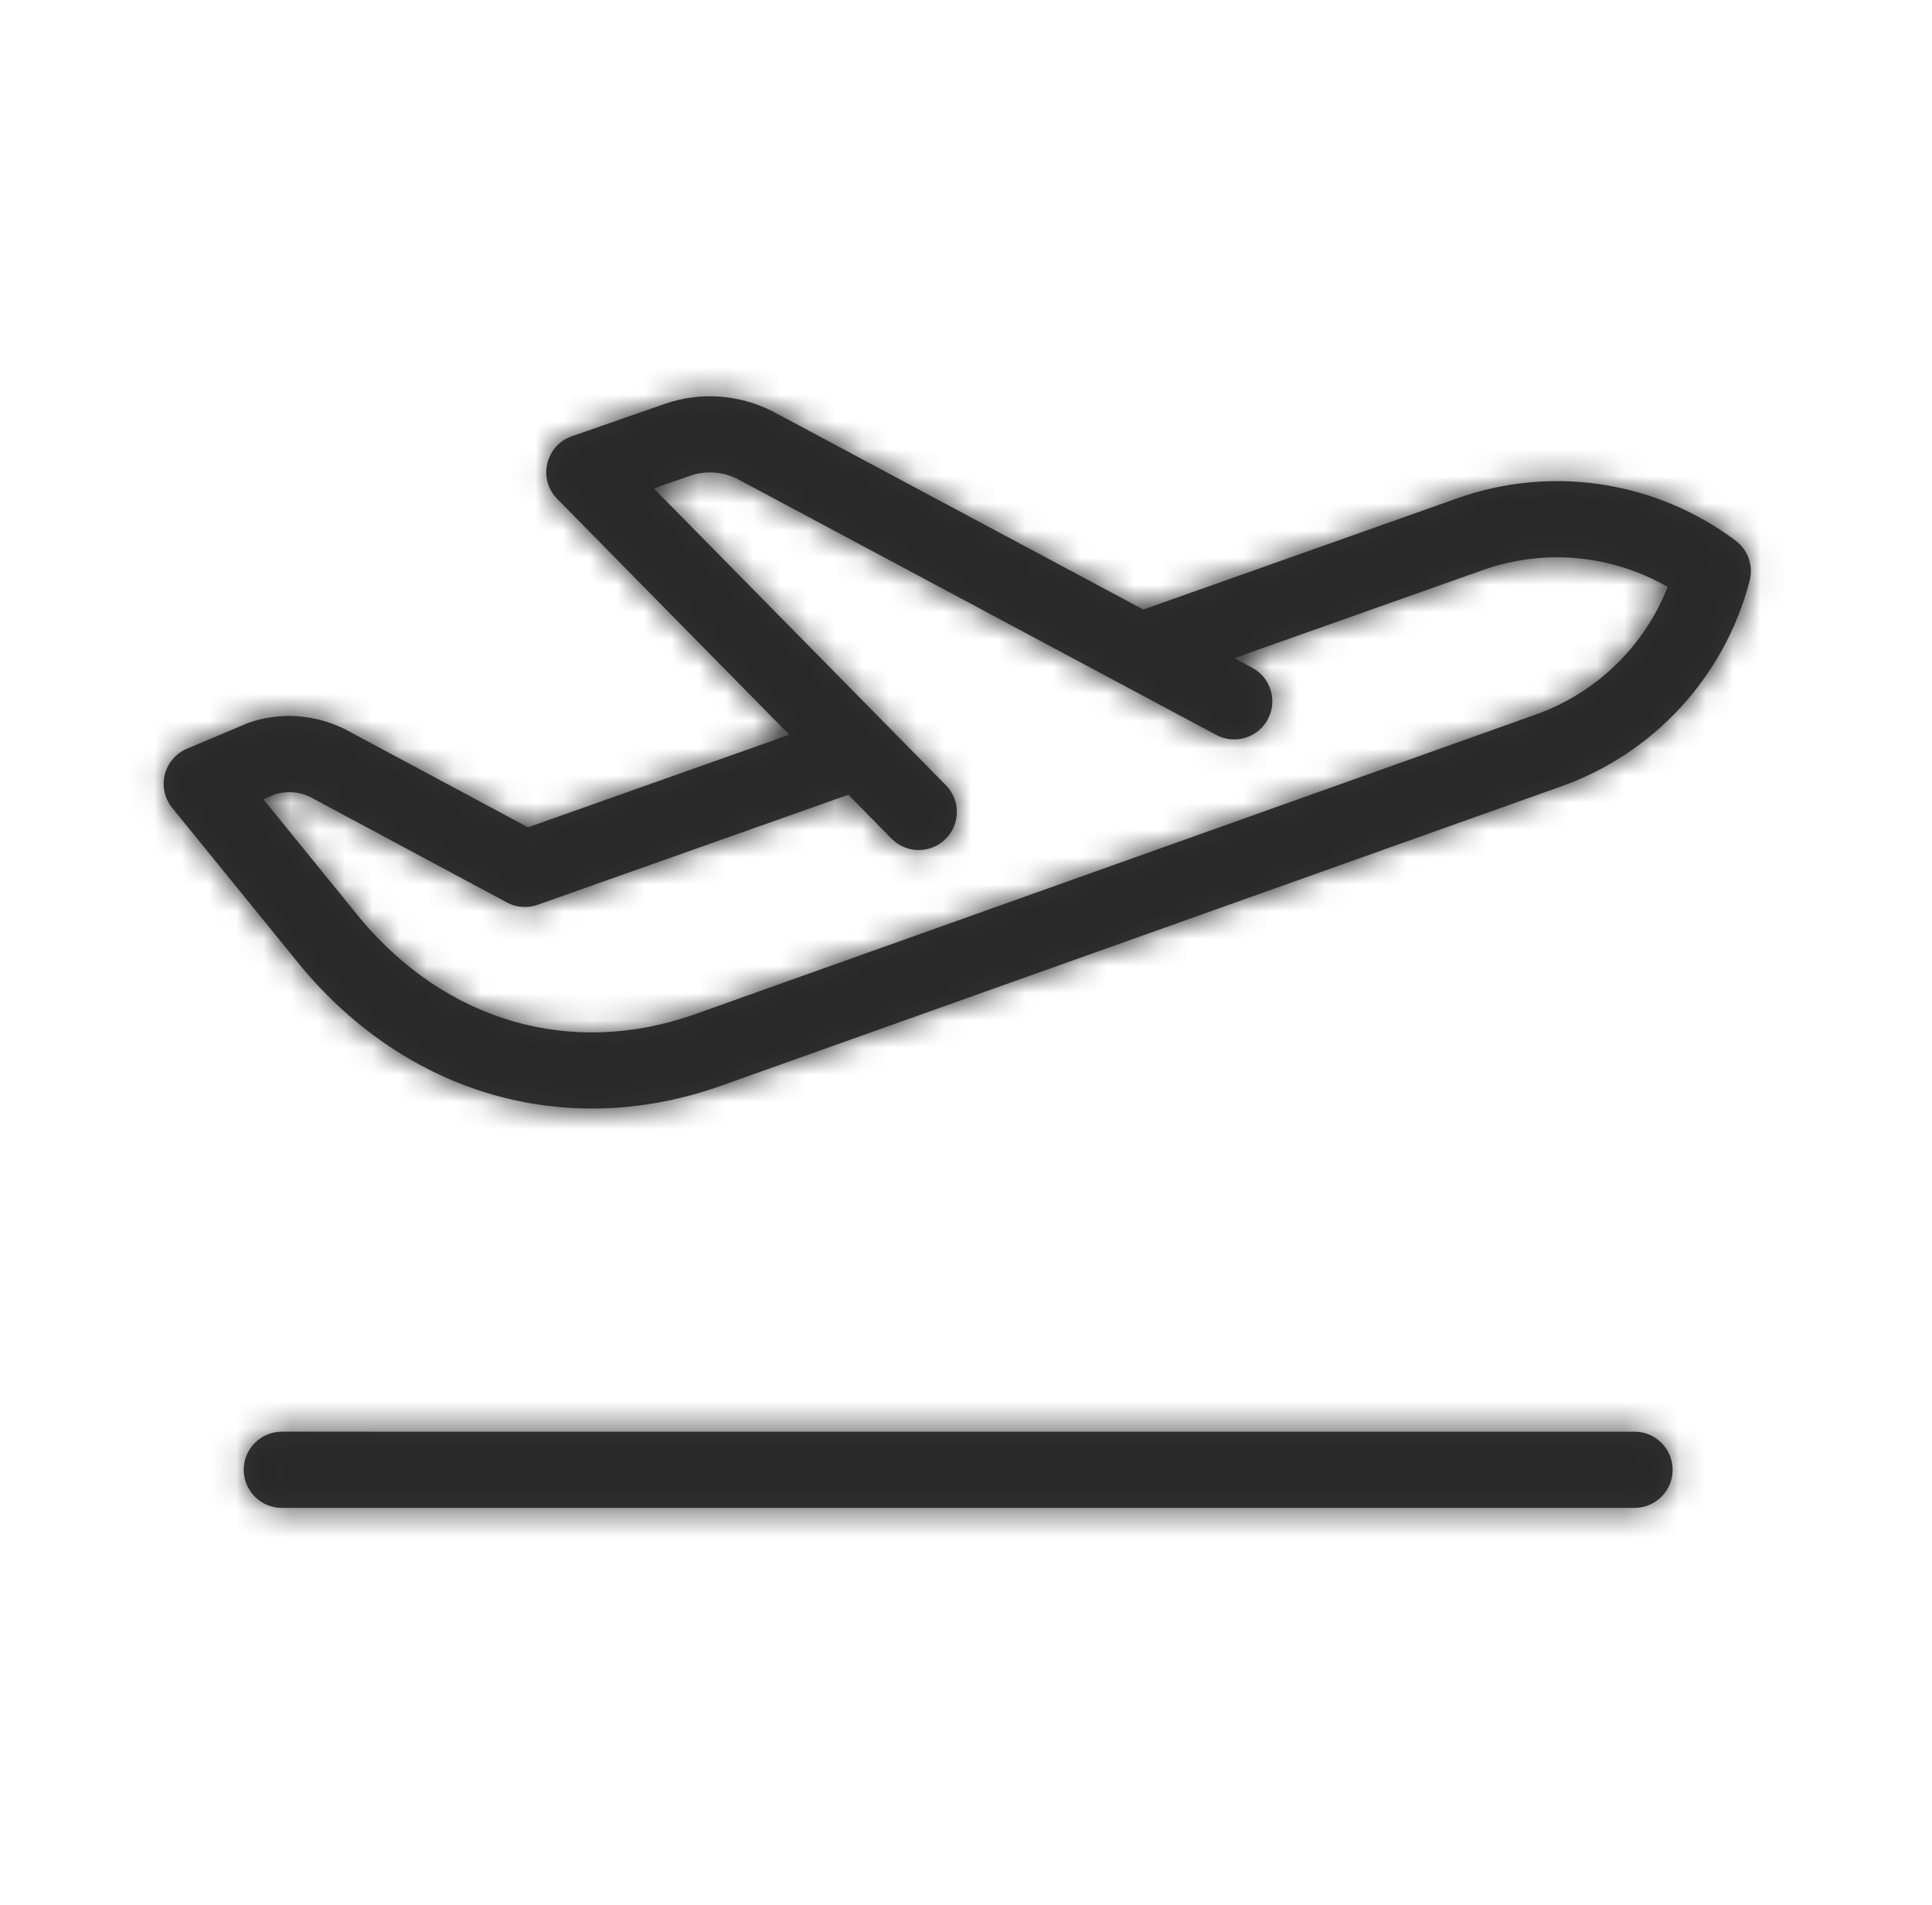
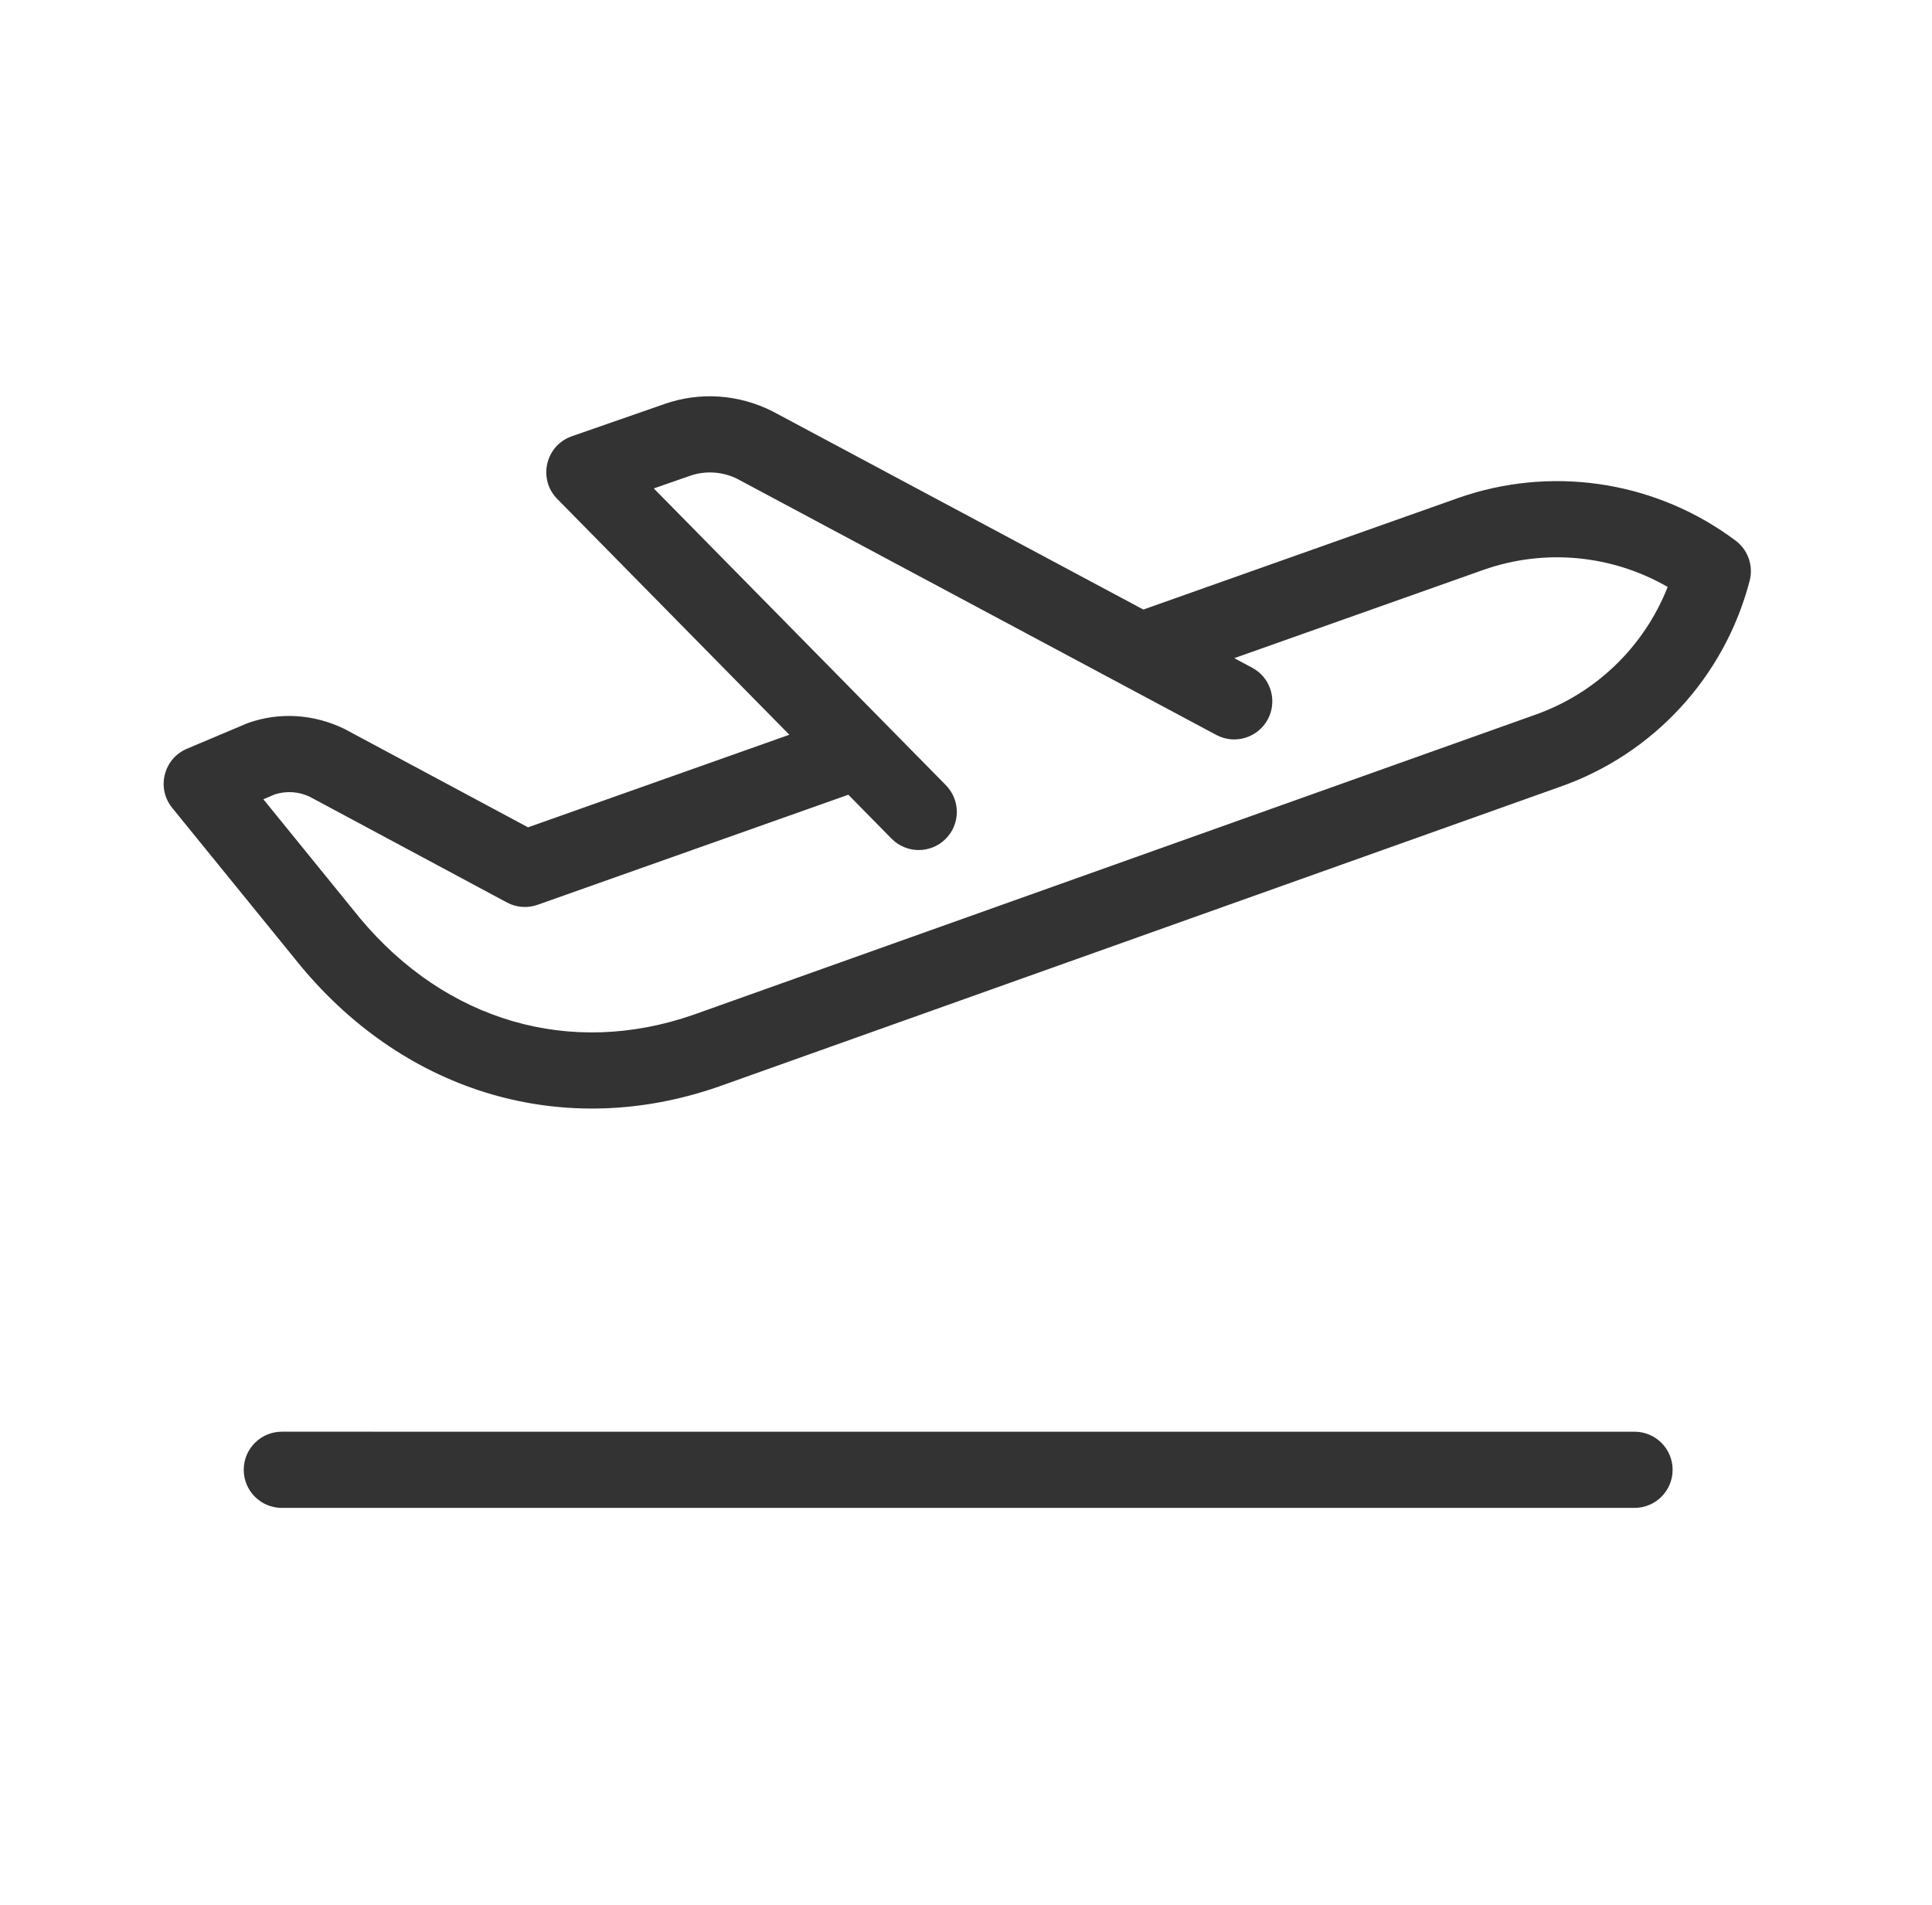
<svg xmlns="http://www.w3.org/2000/svg" xmlns:xlink="http://www.w3.org/1999/xlink" width="71" height="70" viewBox="0 0 71 70">
  <defs>
    <path id="6l4isd78la" d="M59.883 52.613c.773 0 1.4.627 1.4 1.4 0 .773-.627 1.4-1.4 1.4H10.172c-.773 0-1.4-.627-1.4-1.4 0-.773.627-1.4 1.4-1.4zM24.257 14.839c1.285-.445 2.695-.352 3.944.274L41.832 22.4l11.592-4.107c3.335-1.165 7.02-.647 9.9 1.376l.275.2c.455.34.658.923.515 1.473-.92 3.534-3.541 6.377-6.98 7.576L26.23 39.93c-5.649 1.97-11.44.274-15.347-4.41l-4.74-5.832c-.588-.725-.317-1.81.543-2.173l2.187-.923.084-.032c1.136-.395 2.382-.323 3.517.227l6.746 3.616 9.603-3.402-8.53-8.666c-.689-.7-.455-1.86.416-2.255l.122-.049zm2.656 2.76c-.54-.27-1.168-.312-1.737-.115l-1.335.465 10.735 10.906c.542.552.535 1.438-.016 1.98-.55.543-1.437.536-1.98-.015l-1.589-1.615-11.42 4.045c-.325.115-.679.106-.995-.023l-.133-.063-7.24-3.882c-.403-.194-.865-.226-1.29-.089l-.42.178 3.551 4.371c3.16 3.787 7.732 5.125 12.255 3.549l30.904-11.014c2.255-.786 4.035-2.515 4.898-4.708-2.038-1.175-4.502-1.42-6.748-.635l-9.179 3.252.658.352c.64.341.905 1.108.636 1.765l-.061.13c-.365.681-1.213.939-1.895.574z" />
  </defs>
  <g fill="none" fill-rule="evenodd">
    <g>
      <g>
        <g>
          <g transform="translate(-247, -1325) translate(0, 1011) translate(78, 290) translate(169.185, 24)">
            <mask id="6whxgxdygb" fill="#fff">
              <use xlink:href="#6l4isd78la" />
            </mask>
            <use fill="#333" fill-rule="nonzero" xlink:href="#6l4isd78la" />
            <g fill="#282828" mask="url(#6whxgxdygb)">
-               <path d="M0 0H70V70H0z" />
-             </g>
+               </g>
            <path d="M0 0H70V70H0z" mask="url(#6whxgxdygb)" />
          </g>
        </g>
      </g>
    </g>
  </g>
</svg>